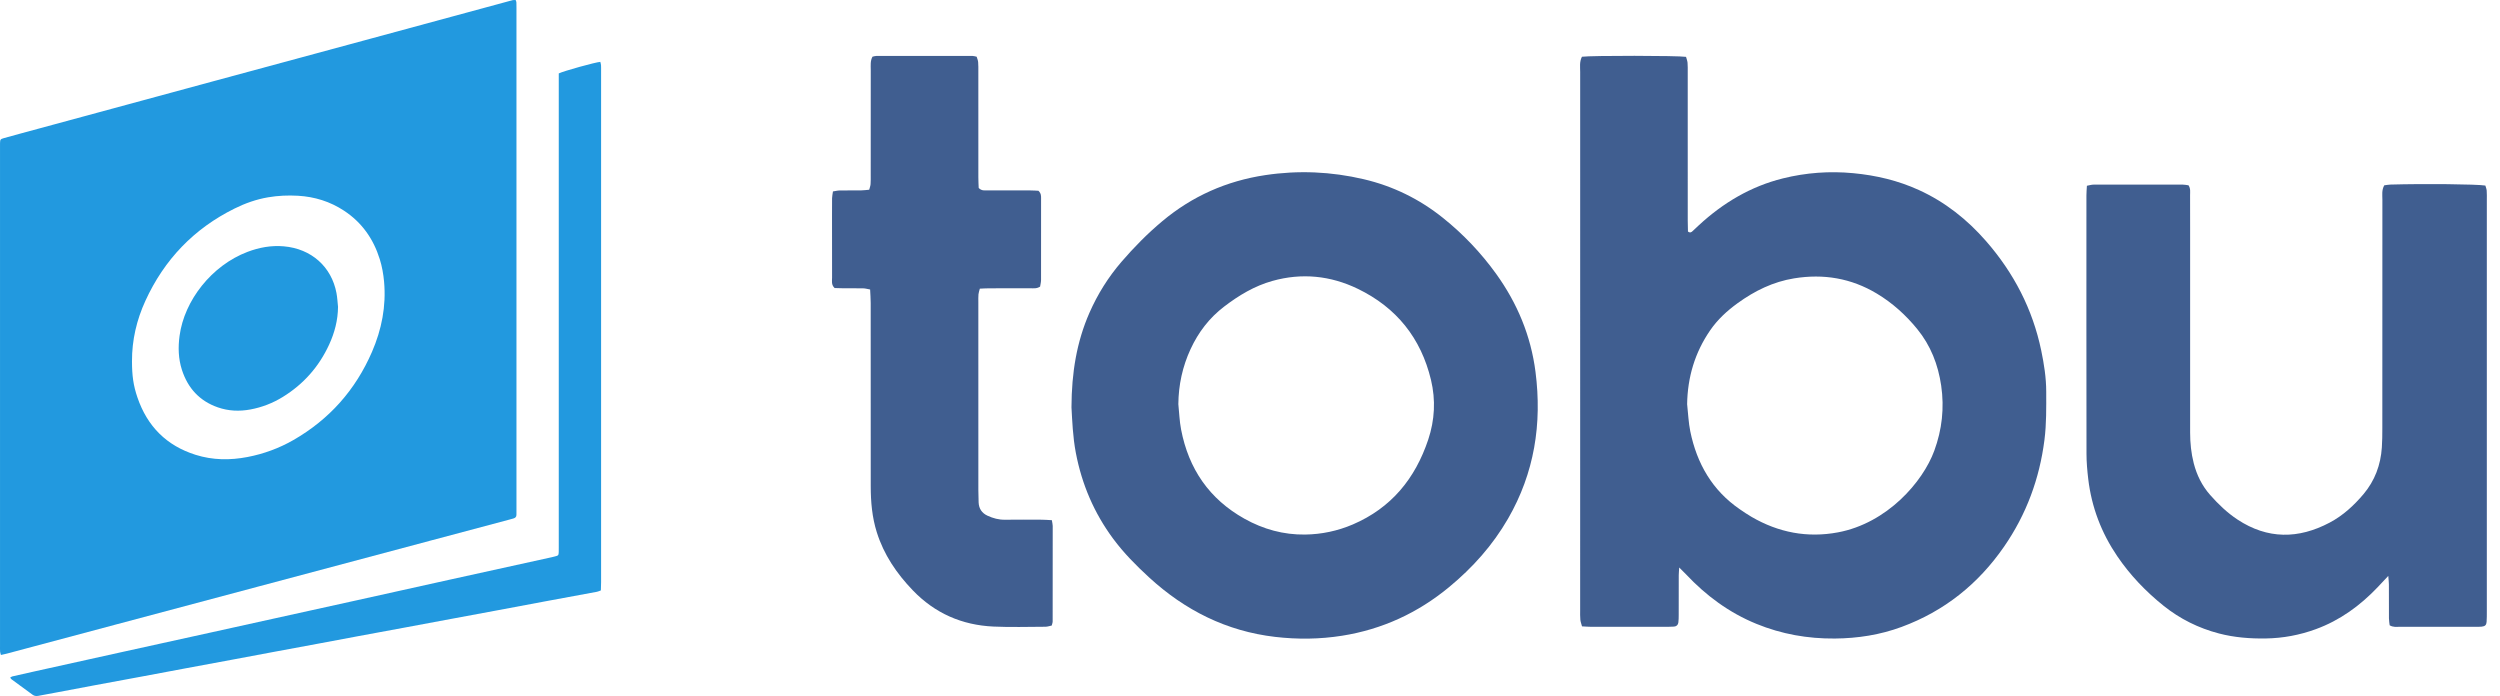
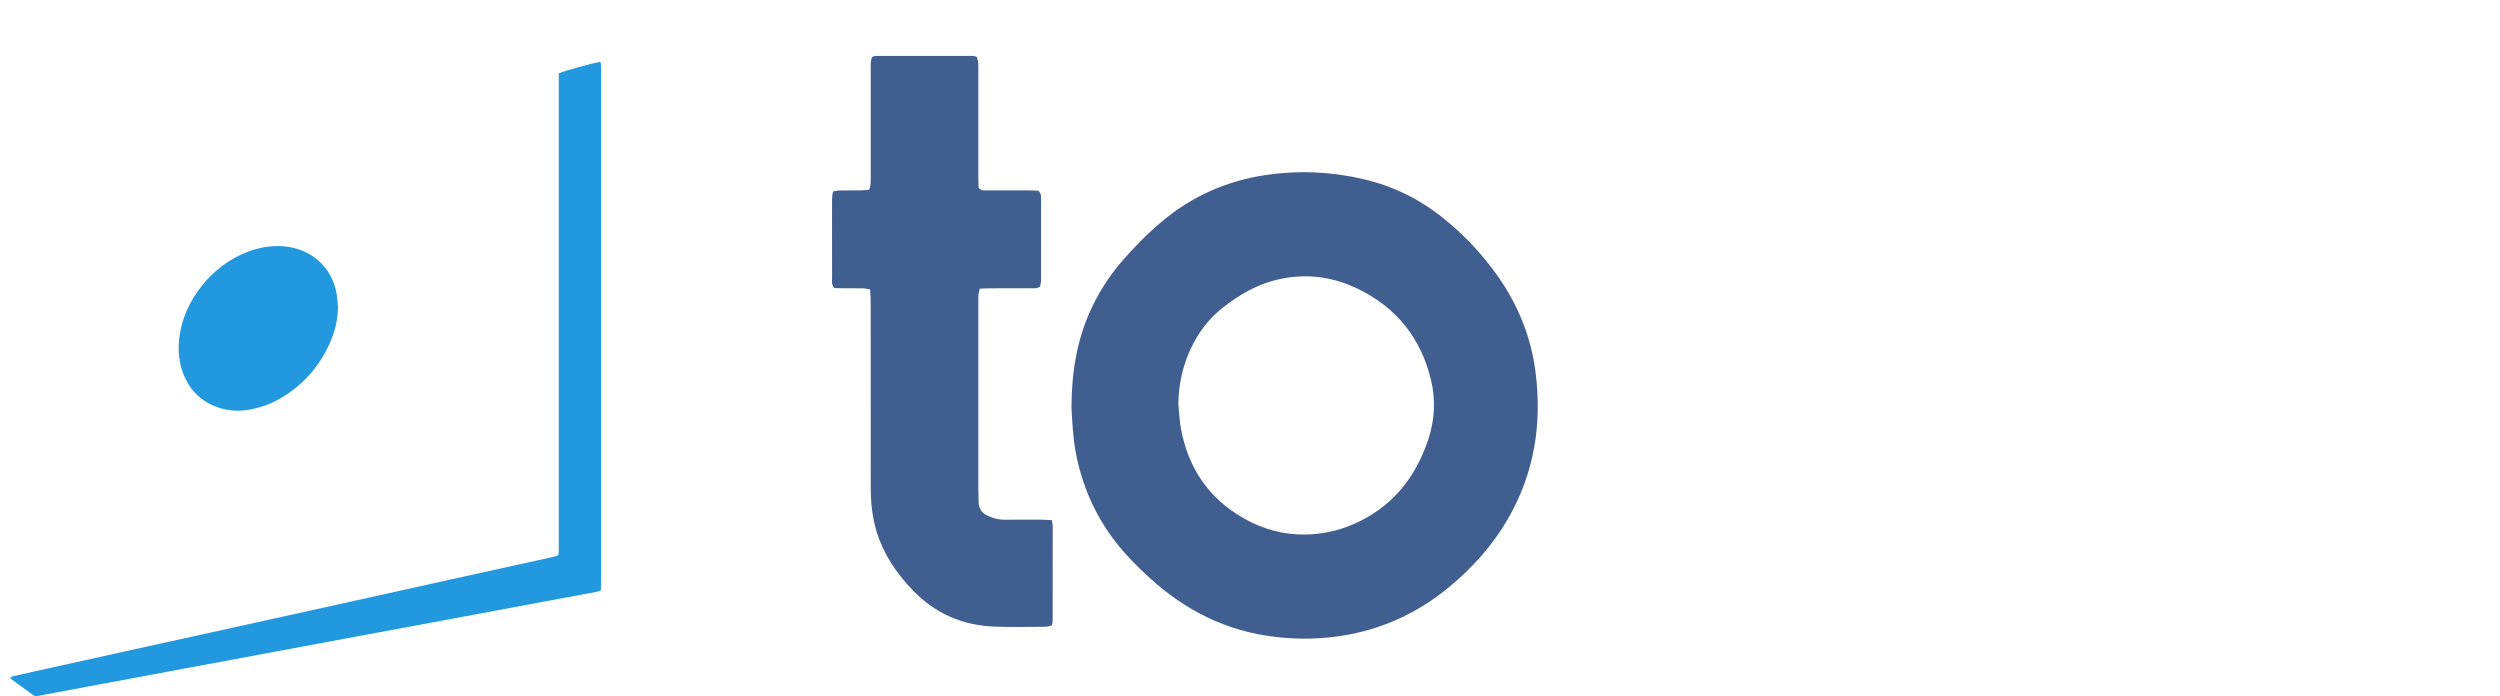
<svg xmlns="http://www.w3.org/2000/svg" width="176" height="49" viewBox="0 0 176 49" fill="none">
-   <path d="M0.064 46.11C0.037 46.005 0.01 45.941 0.006 45.874C-0.003 45.746 0.001 45.616 0.001 45.487C0.001 33.787 0.001 22.087 0.001 10.388C0.001 10.282 -0.001 10.176 0.002 10.071C0.011 9.822 0.03 9.793 0.265 9.726C0.682 9.608 1.101 9.494 1.519 9.381C5.986 8.169 10.453 6.957 14.921 5.746C18.699 4.722 22.478 3.702 26.256 2.678C29.468 1.808 32.679 0.936 35.891 0.064C36.026 0.028 36.157 -0.024 36.315 0.013C36.329 0.068 36.352 0.122 36.355 0.178C36.362 0.295 36.359 0.412 36.359 0.53C36.359 12.312 36.359 24.094 36.359 35.876C36.359 35.993 36.353 36.111 36.358 36.228C36.365 36.385 36.28 36.464 36.141 36.502C36.05 36.527 35.96 36.553 35.87 36.577C33.99 37.078 32.11 37.578 30.231 38.079C26.223 39.148 22.215 40.217 18.208 41.286C14.823 42.189 11.437 43.091 8.052 43.994C5.527 44.667 3.003 45.342 0.478 46.016C0.355 46.048 0.23 46.073 0.065 46.11L0.064 46.11ZM9.292 25.431C9.294 26.442 9.385 27.134 9.679 27.991C10.371 30.014 11.726 31.378 13.774 32.021C14.974 32.398 16.199 32.41 17.426 32.173C18.563 31.954 19.64 31.561 20.645 30.985C23.184 29.53 25.03 27.449 26.19 24.768C26.87 23.195 27.195 21.553 27.039 19.83C26.99 19.29 26.896 18.761 26.735 18.245C26.29 16.818 25.476 15.659 24.219 14.832C23.237 14.186 22.15 13.849 20.979 13.781C20.275 13.74 19.574 13.772 18.877 13.89C18.048 14.031 17.266 14.308 16.517 14.679C13.653 16.096 11.566 18.273 10.238 21.173C9.62 22.521 9.287 23.94 9.292 25.431Z" fill="#2299DF" />
  <path d="M39.337 5.169C39.679 4.999 41.94 4.374 42.263 4.356C42.279 4.43 42.306 4.506 42.312 4.584C42.321 4.712 42.317 4.842 42.317 4.971C42.317 16.978 42.318 28.984 42.317 40.991C42.317 41.178 42.308 41.364 42.302 41.565C42.2 41.602 42.116 41.645 42.027 41.661C40.852 41.88 39.676 42.094 38.501 42.313C37.315 42.533 36.129 42.759 34.943 42.98C33.871 43.18 32.799 43.377 31.728 43.577C30.668 43.774 29.609 43.973 28.549 44.17C27.454 44.373 26.359 44.574 25.265 44.777C24.343 44.949 23.422 45.123 22.501 45.295C21.406 45.499 20.311 45.7 19.217 45.904C18.295 46.075 17.374 46.25 16.453 46.422C15.358 46.625 14.263 46.827 13.169 47.031C12.121 47.226 11.073 47.424 10.025 47.62C8.93 47.823 7.835 48.024 6.741 48.228C5.808 48.403 4.875 48.58 3.943 48.755C3.528 48.833 3.114 48.911 2.699 48.987C2.557 49.013 2.424 49.005 2.298 48.912C1.808 48.549 1.313 48.192 0.821 47.831C0.786 47.805 0.762 47.763 0.715 47.706C0.775 47.671 0.817 47.63 0.865 47.62C1.391 47.498 1.917 47.381 2.443 47.264C4.514 46.805 6.585 46.347 8.656 45.889C10.739 45.43 12.822 44.973 14.905 44.514C16.416 44.181 17.926 43.846 19.437 43.513C21.336 43.094 23.237 42.676 25.136 42.256C27.299 41.777 29.46 41.295 31.623 40.817C34.026 40.286 36.43 39.759 38.834 39.23C38.914 39.212 38.993 39.191 39.073 39.171C39.303 39.115 39.326 39.091 39.335 38.871C39.34 38.754 39.337 38.636 39.337 38.519C39.337 27.58 39.337 16.641 39.337 5.703V5.17L39.337 5.169Z" fill="#2299DF" />
  <path d="M23.797 21.602C23.789 22.538 23.558 23.419 23.172 24.258C22.456 25.814 21.368 27.046 19.909 27.945C19.203 28.38 18.442 28.676 17.626 28.827C16.85 28.971 16.082 28.938 15.336 28.678C14.047 28.23 13.223 27.323 12.807 26.038C12.554 25.254 12.532 24.45 12.642 23.638C12.976 21.154 14.901 18.689 17.424 17.732C18.247 17.42 19.096 17.265 19.975 17.341C21.926 17.509 23.338 18.784 23.687 20.626C23.748 20.947 23.762 21.276 23.797 21.602Z" fill="#2299DF" />
-   <path d="M111.368 3.994C112.047 3.905 118.113 3.911 118.697 4.002C118.731 4.128 118.789 4.27 118.803 4.416C118.823 4.636 118.816 4.86 118.816 5.082C118.816 8.567 118.815 12.053 118.817 15.538C118.817 15.802 118.827 16.066 118.832 16.3C118.99 16.416 119.077 16.346 119.159 16.27C119.306 16.135 119.449 15.995 119.596 15.86C121.304 14.282 123.248 13.121 125.52 12.558C127.147 12.155 128.794 12.033 130.472 12.192C132.078 12.344 133.618 12.708 135.086 13.376C136.935 14.218 138.49 15.452 139.82 16.976C141.768 19.209 143.096 21.761 143.702 24.673C143.901 25.63 144.053 26.593 144.054 27.575C144.056 28.706 144.073 29.834 143.93 30.964C143.583 33.702 142.656 36.212 141.088 38.481C139.27 41.114 136.879 43.026 133.87 44.136C132.358 44.694 130.79 44.939 129.175 44.953C127.262 44.969 125.425 44.644 123.656 43.921C121.732 43.136 120.102 41.931 118.687 40.423C118.556 40.285 118.418 40.154 118.217 39.952C118.202 40.198 118.185 40.345 118.184 40.493C118.181 41.425 118.184 42.357 118.181 43.29C118.181 43.467 118.179 43.645 118.157 43.821C118.136 43.994 118.027 44.1 117.848 44.113C117.693 44.124 117.538 44.129 117.382 44.129C115.606 44.13 113.83 44.131 112.055 44.129C111.836 44.129 111.618 44.108 111.374 44.096C111.328 43.919 111.269 43.776 111.256 43.629C111.235 43.408 111.243 43.185 111.243 42.963C111.243 30.331 111.242 17.699 111.245 5.067C111.245 4.717 111.184 4.355 111.369 3.995L111.368 3.994ZM118.775 28.462C118.846 29.099 118.869 29.747 118.997 30.373C119.462 32.631 120.538 34.514 122.472 35.845C122.746 36.034 123.023 36.221 123.31 36.388C125.204 37.489 127.23 37.883 129.393 37.478C132.86 36.827 135.37 33.927 136.174 31.731C136.718 30.246 136.889 28.724 136.66 27.151C136.444 25.666 135.917 24.32 134.969 23.159C134.164 22.174 133.226 21.326 132.129 20.668C130.323 19.584 128.376 19.259 126.306 19.596C124.827 19.836 123.526 20.476 122.324 21.347C121.582 21.884 120.917 22.496 120.394 23.257C119.317 24.824 118.803 26.559 118.774 28.462H118.775Z" fill="#405E90" />
  <path d="M75.432 28.673C75.442 26.223 75.799 24.072 76.694 22.027C77.268 20.717 78.019 19.516 78.951 18.433C79.835 17.406 80.786 16.442 81.826 15.572C83.934 13.807 86.353 12.737 89.076 12.328C91.41 11.977 93.717 12.08 96.009 12.617C98.071 13.101 99.931 14.014 101.582 15.337C103.01 16.48 104.262 17.798 105.331 19.282C106.821 21.352 107.775 23.644 108.1 26.184C108.567 29.836 108.021 33.301 106.165 36.515C105.089 38.38 103.675 39.963 102.017 41.331C99.813 43.152 97.303 44.309 94.478 44.756C92.916 45.003 91.345 45.021 89.77 44.837C86.343 44.437 83.423 42.966 80.901 40.653C79.984 39.812 79.11 38.931 78.367 37.927C77.024 36.113 76.162 34.098 75.739 31.881C75.522 30.741 75.484 29.591 75.432 28.673ZM82.955 28.453C83.017 29.047 83.036 29.649 83.148 30.233C83.678 33.005 85.132 35.133 87.615 36.521C88.938 37.26 90.363 37.653 91.878 37.633C93.039 37.617 94.166 37.38 95.241 36.92C97.945 35.76 99.634 33.69 100.548 30.947C101.006 29.573 101.08 28.158 100.742 26.747C100.037 23.803 98.311 21.651 95.593 20.334C93.668 19.402 91.642 19.197 89.57 19.779C88.316 20.131 87.216 20.793 86.184 21.581C85.136 22.381 84.365 23.39 83.816 24.578C83.249 25.805 82.969 27.095 82.955 28.453Z" fill="#405E90" />
-   <path d="M168.134 40.545C167.815 40.884 167.605 41.11 167.393 41.334C166.152 42.638 164.732 43.675 163.027 44.296C161.891 44.71 160.725 44.929 159.513 44.948C158.398 44.965 157.298 44.879 156.217 44.597C154.78 44.221 153.475 43.574 152.317 42.647C151.063 41.642 149.96 40.489 149.055 39.157C147.938 37.514 147.248 35.705 147.013 33.731C146.943 33.138 146.89 32.538 146.889 31.942C146.88 25.882 146.883 19.822 146.884 13.762C146.884 13.545 146.905 13.327 146.918 13.078C147.098 13.046 147.244 12.997 147.39 12.997C149.477 12.992 151.563 12.992 153.649 12.995C153.798 12.995 153.947 13.03 154.073 13.046C154.229 13.288 154.18 13.516 154.182 13.732C154.188 14.487 154.185 15.242 154.185 15.996C154.185 20.813 154.185 25.63 154.185 30.446C154.185 31.181 154.257 31.909 154.441 32.621C154.655 33.45 155.027 34.204 155.595 34.846C156.17 35.495 156.795 36.099 157.521 36.577C159.636 37.972 161.812 37.955 164.009 36.792C164.942 36.298 165.714 35.59 166.39 34.788C167.187 33.843 167.6 32.731 167.682 31.5C167.712 31.058 167.716 30.613 167.716 30.169C167.718 24.798 167.716 19.426 167.72 14.054C167.72 13.727 167.661 13.387 167.852 13.047C167.986 13.03 168.137 12.999 168.288 12.994C170.656 12.926 174.371 12.963 174.969 13.063C175 13.174 175.054 13.295 175.064 13.421C175.081 13.641 175.073 13.864 175.073 14.086C175.073 23.742 175.073 33.398 175.073 43.053C175.073 43.297 175.074 43.542 175.057 43.785C175.041 44.002 174.942 44.093 174.715 44.115C174.561 44.13 174.405 44.129 174.25 44.129C172.474 44.13 170.699 44.131 168.923 44.127C168.706 44.127 168.48 44.168 168.232 44.02C168.217 43.874 168.183 43.704 168.182 43.533C168.177 42.734 168.181 41.935 168.178 41.136C168.177 40.987 168.157 40.839 168.135 40.544L168.134 40.545Z" fill="#405E90" />
  <path d="M74.051 36.622C74.08 36.813 74.111 36.92 74.111 37.027C74.112 39.269 74.111 41.511 74.107 43.753C74.107 43.837 74.07 43.921 74.042 44.038C73.893 44.068 73.746 44.122 73.599 44.123C72.379 44.127 71.156 44.166 69.938 44.11C67.72 44.007 65.816 43.178 64.259 41.557C63.119 40.369 62.221 39.049 61.725 37.467C61.395 36.416 61.301 35.338 61.3 34.248C61.297 29.942 61.3 25.636 61.297 21.33C61.297 21.023 61.272 20.716 61.257 20.38C61.069 20.348 60.923 20.303 60.776 20.3C60.31 20.29 59.843 20.298 59.377 20.295C59.157 20.293 58.937 20.283 58.757 20.278C58.508 20.042 58.579 19.783 58.578 19.549C58.571 18.106 58.574 16.663 58.574 15.22C58.574 14.799 58.57 14.377 58.578 13.955C58.581 13.806 58.616 13.657 58.64 13.477C58.815 13.451 58.963 13.411 59.111 13.409C59.621 13.4 60.132 13.408 60.642 13.402C60.816 13.4 60.989 13.374 61.192 13.357C61.229 13.212 61.279 13.09 61.288 12.965C61.305 12.744 61.299 12.522 61.299 12.3C61.299 9.836 61.298 7.372 61.301 4.908C61.301 4.603 61.261 4.288 61.422 3.991C61.516 3.972 61.601 3.939 61.686 3.939C63.95 3.936 66.213 3.936 68.477 3.939C68.562 3.939 68.648 3.971 68.757 3.993C68.794 4.12 68.85 4.242 68.861 4.368C68.88 4.588 68.875 4.811 68.875 5.033C68.875 7.519 68.875 10.005 68.876 12.491C68.876 12.755 68.893 13.018 68.9 13.231C69.108 13.447 69.318 13.402 69.512 13.402C70.511 13.406 71.509 13.403 72.508 13.405C72.726 13.406 72.944 13.422 73.105 13.429C73.305 13.62 73.292 13.804 73.292 13.979C73.294 15.888 73.295 17.797 73.29 19.705C73.289 19.875 73.242 20.045 73.222 20.179C72.969 20.338 72.742 20.292 72.525 20.293C71.571 20.299 70.616 20.294 69.662 20.297C69.444 20.297 69.225 20.311 68.98 20.321C68.942 20.474 68.896 20.596 68.884 20.721C68.868 20.898 68.875 21.076 68.875 21.254C68.875 25.671 68.875 30.088 68.876 34.505C68.876 34.794 68.882 35.082 68.895 35.37C68.914 35.809 69.123 36.123 69.526 36.308C69.913 36.485 70.311 36.595 70.745 36.589C71.611 36.577 72.476 36.584 73.342 36.587C73.56 36.588 73.778 36.608 74.05 36.621L74.051 36.622Z" fill="#405E90" />
</svg>